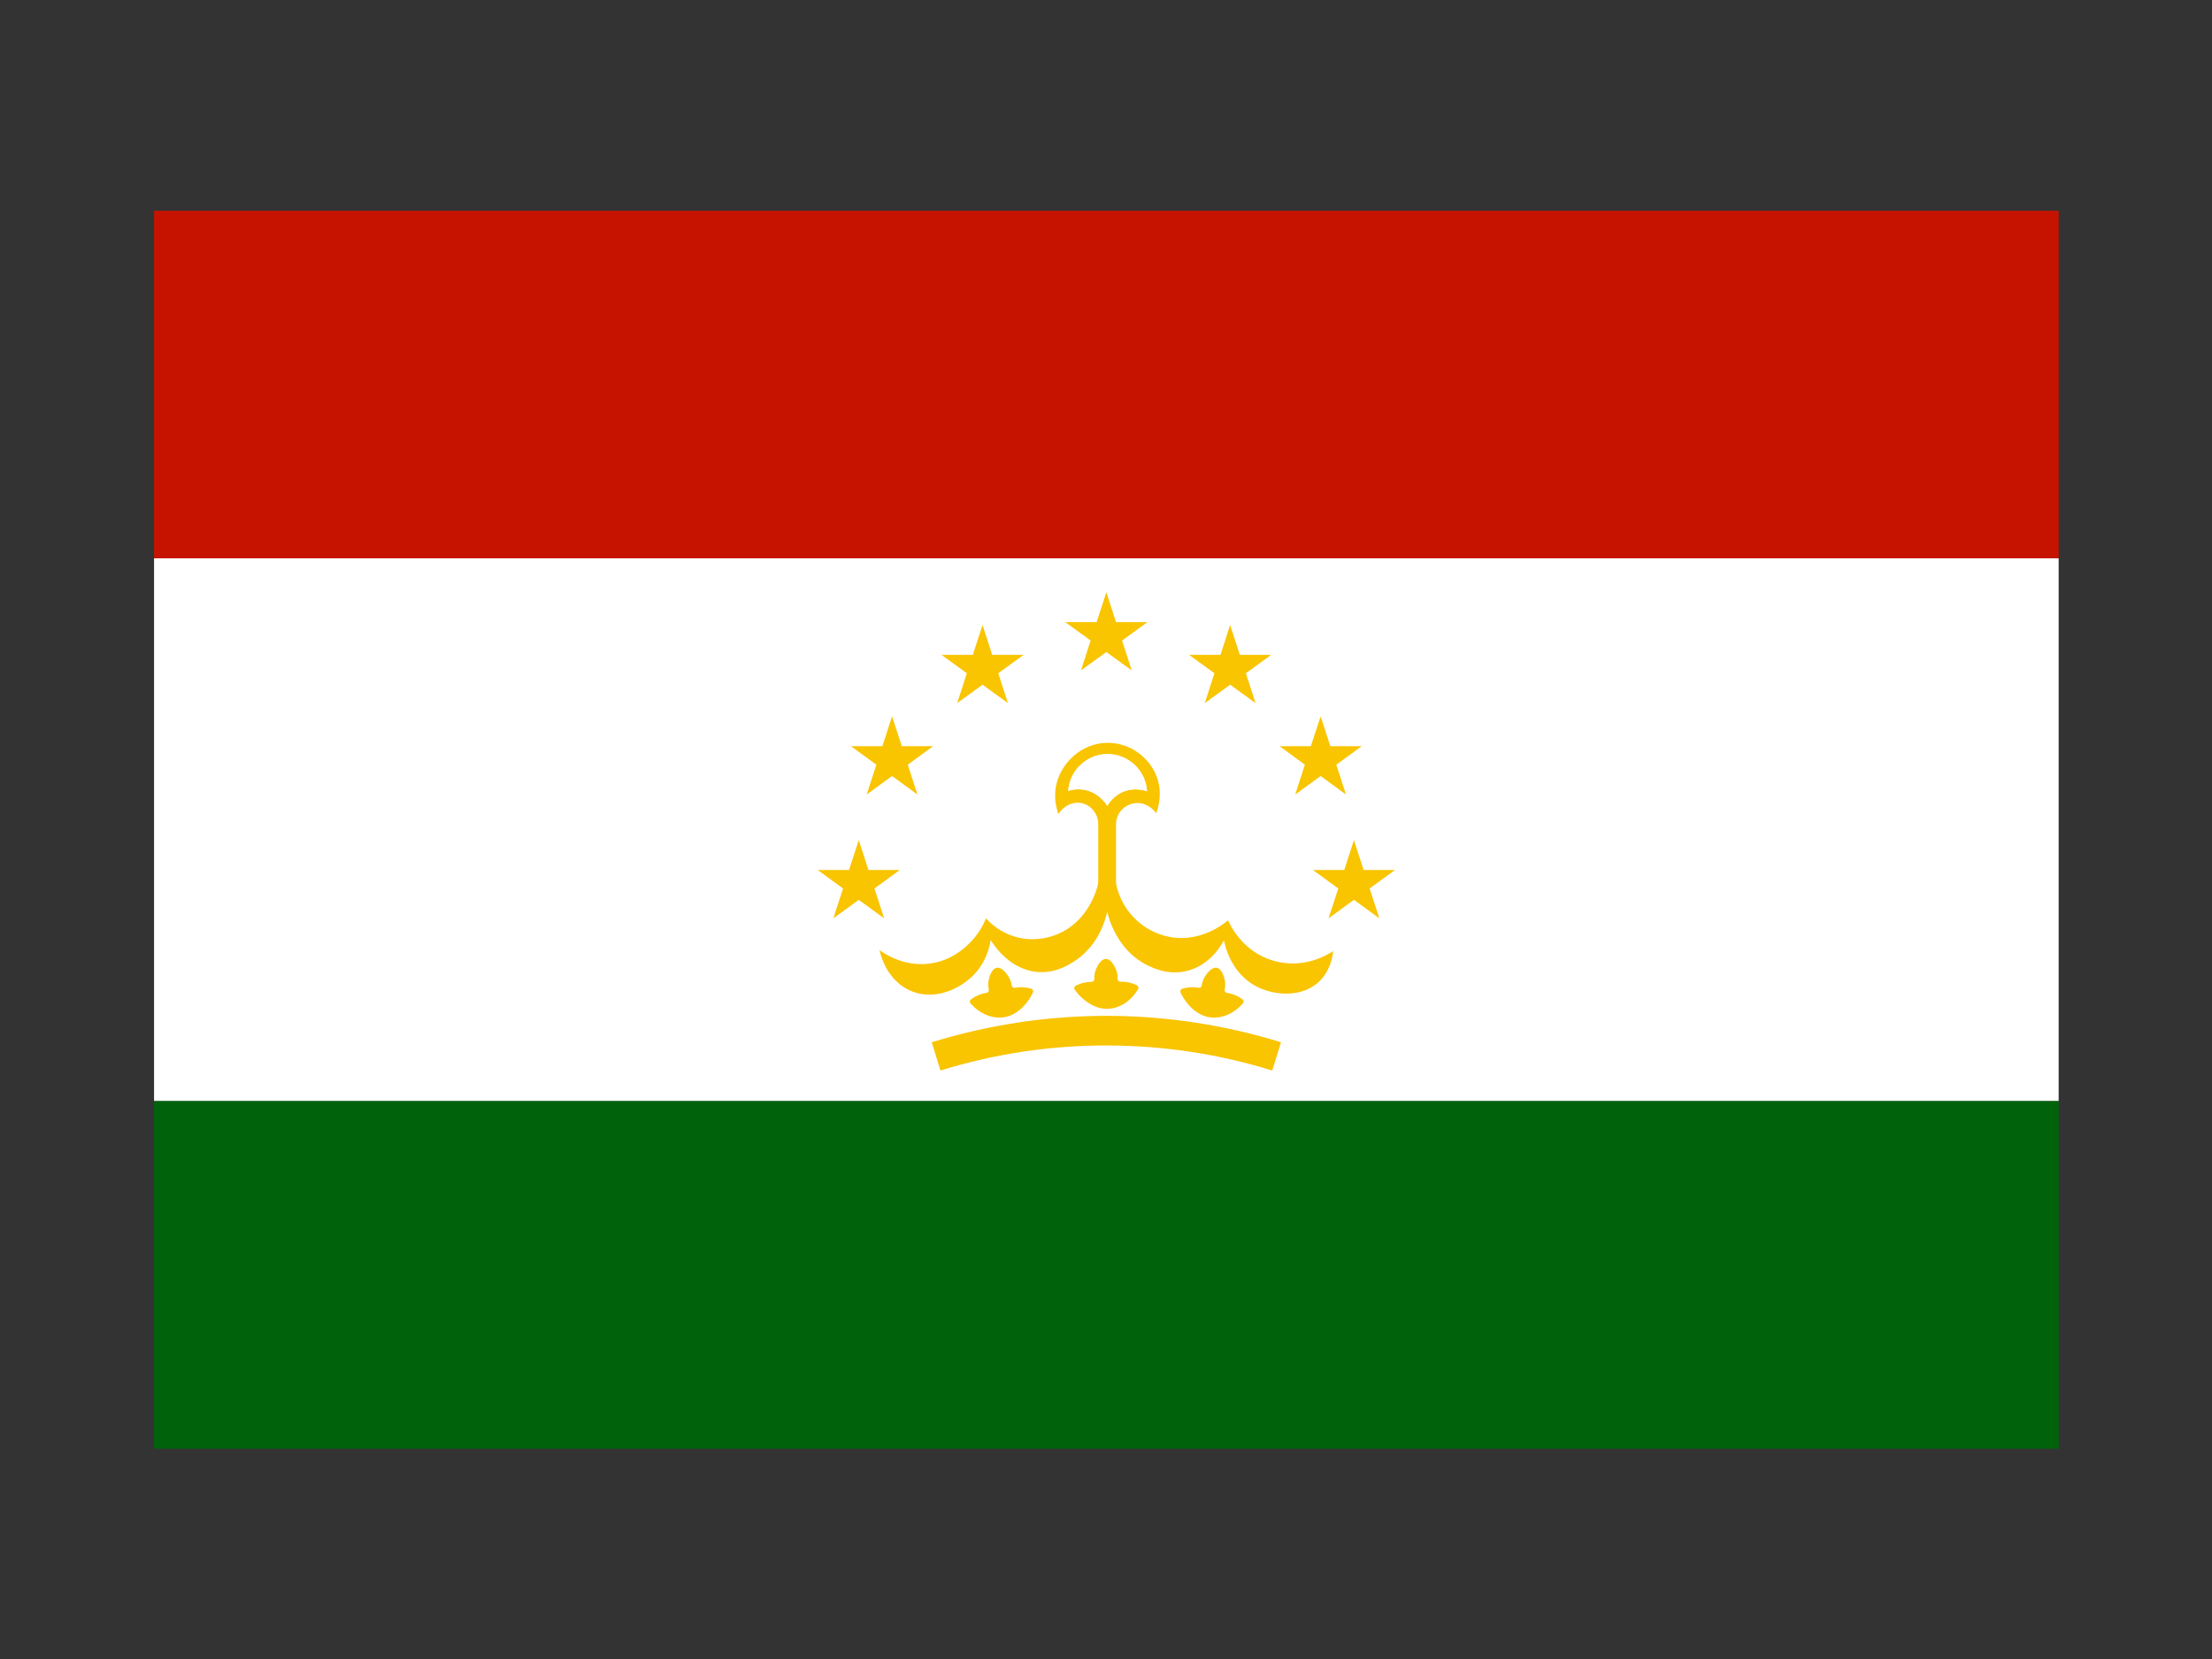
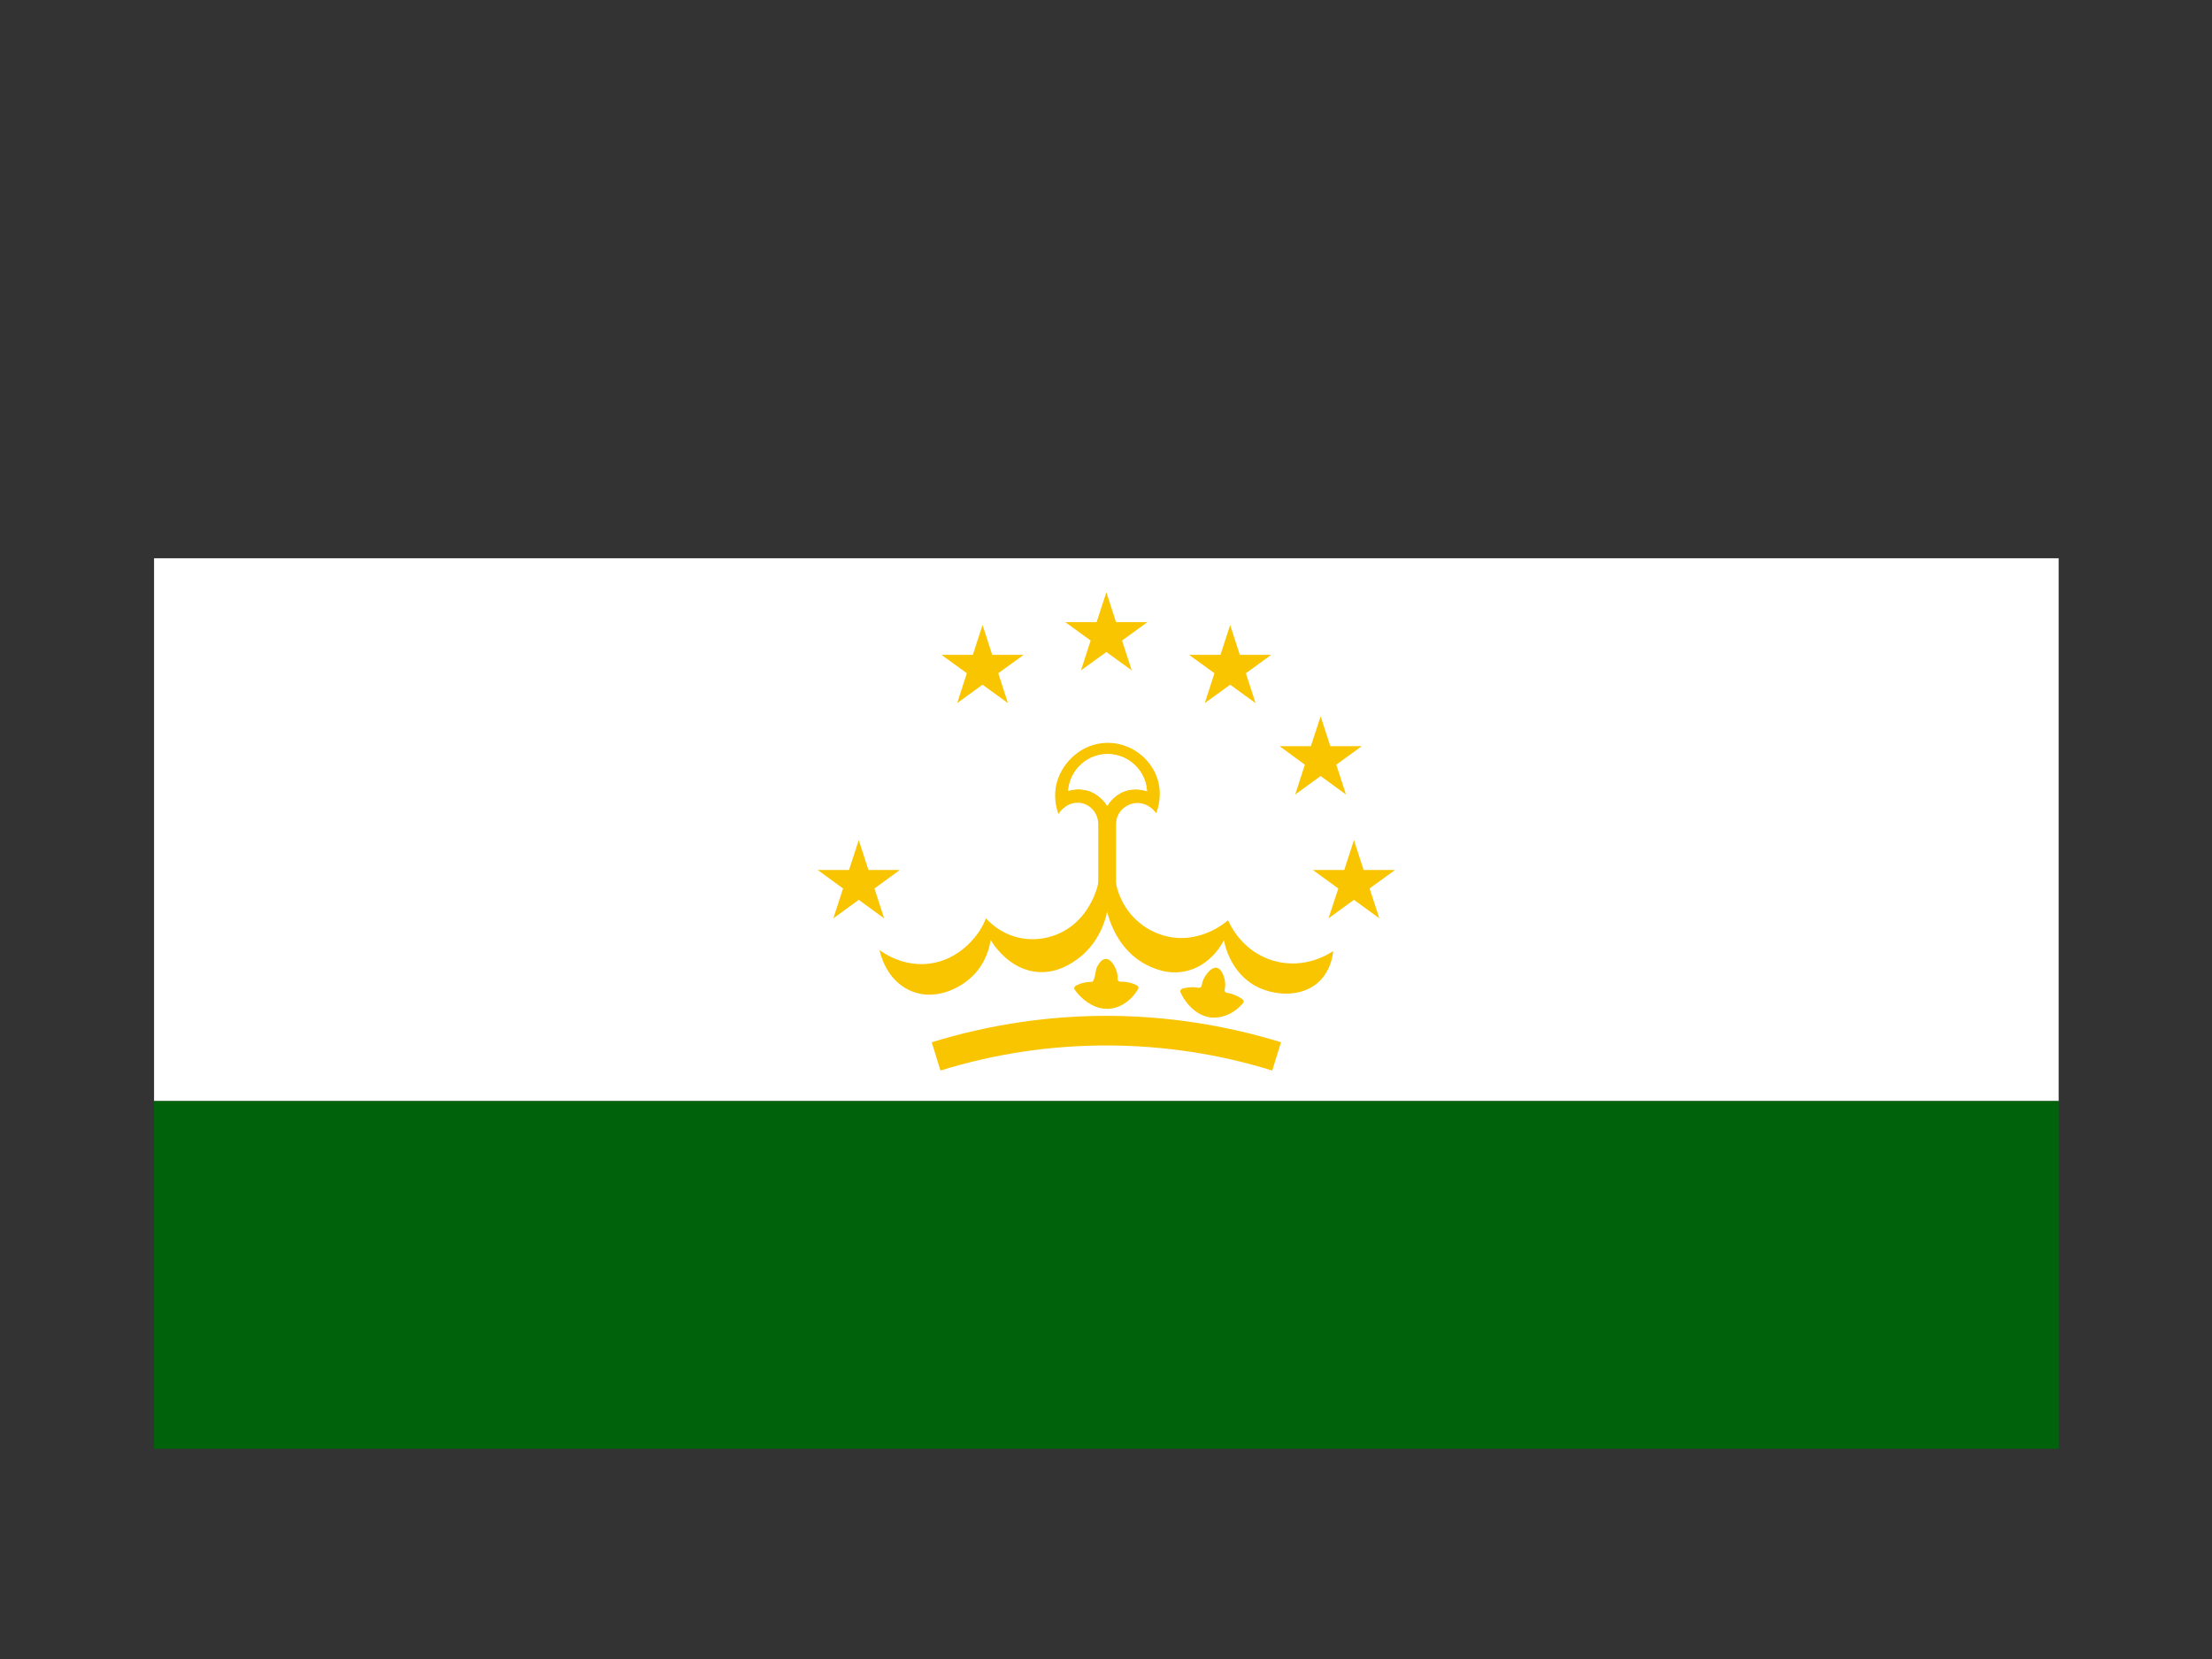
<svg xmlns="http://www.w3.org/2000/svg" version="1.1" id="Layer_1" x="0px" y="0px" viewBox="0 0 4000 3000" style="enable-background:new 0 0 4000 3000;" xml:space="preserve">
  <rect x="0" y="0" width="4000" height="3000" fill="#333333" stroke="none" />
  <g>
    <rect x="278.578" y="1009.523" style="fill:#FFFFFF;" width="3444.115" height="981.615" />
    <g>
      <rect x="278.578" y="1991.139" style="fill:#00630C;" width="3444.115" height="628.639" />
-       <rect x="278.578" y="381.129" style="fill:#C61300;" width="3444.115" height="628.394" />
      <polygon style="fill:#F9C400;" points="1972.252,1158.292 1954.773,1212.231 2000.652,1179.017 2046.498,1212.231     2029.018,1158.292 2074.896,1125.043 2018.133,1125.043 2000.652,1071.068 1983.033,1125.043 1926.373,1125.043   " />
      <polygon style="fill:#F9C400;" points="1794.246,1184.181 1776.768,1130.206 1759.182,1184.181 1702.521,1184.181     1748.367,1217.43 1730.887,1271.404 1776.768,1238.154 1822.646,1271.404 1805.166,1217.43 1851.047,1184.181   " />
      <polygon style="fill:#F9C400;" points="2241.982,1184.181 2224.504,1130.206 2207.023,1184.181 2150.225,1184.181     2196.104,1217.43 2178.623,1271.404 2224.504,1238.154 2270.383,1271.404 2252.904,1217.43 2298.748,1184.181   " />
-       <polygon style="fill:#F9C400;" points="1630.719,1349.348 1613.135,1295.373 1595.656,1349.348 1538.855,1349.348     1584.734,1382.807 1567.256,1436.745 1613.135,1403.286 1659.016,1436.745 1641.535,1382.807 1687.381,1349.348   " />
      <polygon style="fill:#F9C400;" points="2388.135,1295.373 2370.445,1349.348 2313.891,1349.348 2359.631,1382.807     2342.15,1436.745 2388.135,1403.286 2433.91,1436.745 2416.43,1382.807 2462.414,1349.348 2405.615,1349.348   " />
      <polygon style="fill:#F9C400;" points="1552.916,1627.172 1598.76,1660.631 1581.281,1606.657 1627.16,1573.198     1570.395,1573.198 1552.916,1519.224 1535.297,1573.198 1478.637,1573.198 1524.516,1606.657 1506.932,1660.631   " />
      <polygon style="fill:#F9C400;" points="2465.869,1573.198 2448.354,1519.224 2430.875,1573.198 2374.109,1573.198     2420.094,1606.657 2402.369,1660.631 2448.354,1627.172 2494.338,1660.631 2476.65,1606.657 2522.635,1573.198   " />
      <path style="fill:#F9C400;" d="M2031.949,1461.168c7.221-5.826,16.188-9.28,25.469-9.071c20.41,0.209,32.273,16.816,33.354,18.562    c3.455-9.281,11.549-34.75,1.92-63.255c-12.072-36.494-48.463-64.546-90.33-64.127c-46.402,0.453-81.92,35.413-91.514,72.744    c-6.385,24.423-0.559,45.566,3.105,55.929c0.662-1.082,12.105-19.644,33.563-20.306c1.432,0,2.721,0,4.117,0    c19.539,1.744,34.332,18.805,34.332,38.448v102.958c0,3.664-0.455,7.118-1.535,10.572c-4.85,17.27-22.436,64.336-70.791,85.061    c-8.199,3.454-37.576,15.561-74.035,6.279c-30.773-7.78-49.543-26.551-56.695-34.331c-2.129,5.408-5.584,13.153-10.99,21.807    c-6.037,9.28-35.414,52.683-90.574,60.01c-47.799,6.245-83.107-18.771-90.887-24.388c1.082,5.163,11.549,53.974,55.719,73.407    c43.053,18.979,88.619-2.826,113.111-27.005c24.178-23.969,30.318-52.893,32.168-64.755c2.896,4.954,33.25,55.475,87.434,58.057    c32.271,1.744,55.893-14.235,65.941-20.934c42.947-29.133,54.496-75.117,57.219-88.062c2.791,11.199,18.002,69.291,71.871,96.26    c10.676,5.199,36.494,18.143,68.977,11.444c45.67-9.281,67.232-50.066,70.373-56.347c0.871,5.198,11.338,62.383,63.813,86.143    c30.738,14.025,79.094,17.688,109.553-12.525c19.189-19.225,23.098-43.821,24.178-53.975    c-5.826,4.117-50.729,33.913-107.285,17.724c-57.881-16.433-80.105-67.162-82.793-73.407    c-2.615,2.373-52.578,46.403-117.018,27.423c-41.764-12.106-73.826-45.983-84.398-88.305c-0.768-3.245-1.186-6.245-1.186-9.49    V1490.51C2018.133,1479.275,2023.086,1468.285,2031.949,1461.168z M2002.361,1457.261c-2.58-4.082-13.816-21.563-36.25-27.842    c-15.561-4.327-28.713-1.082-34.436,0.662c2.582-37.366,34.088-66.708,71.559-66.499c37.436,0.209,68.871,29.796,70.895,67.337    c-4.395-1.5-21.143-7.117-40.785,0C2013.807,1438.28,2004.631,1453.388,2002.361,1457.261z" />
      <path style="fill:#FFFFFF;" d="M2074.129,1430.919c-2.023-37.541-33.459-67.128-70.895-67.337    c-37.471-0.209-68.977,29.133-71.559,66.499c5.723-1.744,18.875-4.989,34.436-0.662c22.434,6.279,33.67,23.76,36.25,27.842    c2.27-3.873,11.445-18.98,30.982-26.342C2052.986,1423.802,2069.734,1429.419,2074.129,1430.919z" />
-       <path style="fill:#F9C400;" d="M1974.207,1775.487c-4.99,0-11.131,0.628-17.934,2.582c-4.326,1.291-7.99,2.791-11.131,4.535    c-2.477,1.291-3.348,4.536-1.814,6.908c1.814,2.582,3.979,5.408,6.699,8.408c3.455,3.908,23.307,25.923,50.939,26.342    c22.434,0.419,44.344-13.816,57.078-35.831c1.432-2.163,0.455-5.199-1.918-6.49c-3.664-1.919-8.443-3.872-14.166-5.163    c-6.141-1.291-11.652-1.744-16.084-1.535c-2.791,0-4.953-2.128-4.85-4.954c0.105-4.955-0.418-11.862-3.768-18.98    c-1.605-3.454-8.094-17.515-17.689-17.271c-9.176,0.21-15.002,12.944-17.061,17.271c-3.244,7.118-3.908,14.235-3.664,19.189    C1978.951,1773.115,1976.789,1775.243,1974.207,1775.487z" />
+       <path style="fill:#F9C400;" d="M1974.207,1775.487c-4.99,0-11.131,0.628-17.934,2.582c-4.326,1.291-7.99,2.791-11.131,4.535    c-2.477,1.291-3.348,4.536-1.814,6.908c1.814,2.582,3.979,5.408,6.699,8.408c3.455,3.908,23.307,25.923,50.939,26.342    c22.434,0.419,44.344-13.816,57.078-35.831c1.432-2.163,0.455-5.199-1.918-6.49c-3.664-1.919-8.443-3.872-14.166-5.163    c-6.141-1.291-11.652-1.744-16.084-1.535c-2.791,0-4.953-2.128-4.85-4.954c0.105-4.955-0.418-11.862-3.768-18.98    c-1.605-3.454-8.094-17.515-17.689-17.271c-9.176,0.21-15.002,12.944-17.061,17.271C1978.951,1773.115,1976.789,1775.243,1974.207,1775.487z" />
      <path style="fill:#F9C400;" d="M2214.35,1770.289c-0.977-3.873-4.85-18.562-14.443-20.271    c-8.967-1.325-16.957,10.118-19.783,14.026c-4.535,6.454-6.35,13.153-7.117,18.107c-0.313,2.616-2.791,4.535-5.373,4.117    c-4.883-0.873-11.129-1.501-18.143-0.663c-4.43,0.453-8.443,1.325-11.758,2.407c-2.721,0.837-4.115,3.873-3.035,6.454    c1.291,2.826,2.896,6.036,5.061,9.49c2.721,4.536,18.246,29.796,45.355,35.203c22.016,4.327,46.09-5.617,62.592-25.05    c1.744-1.919,1.395-5.164-0.629-6.699c-3.35-2.582-7.676-5.373-13.082-7.536c-5.723-2.582-11.096-3.907-15.527-4.535    c-2.826-0.419-4.535-3.036-3.906-5.827C2215.641,1784.768,2216.305,1777.859,2214.35,1770.289z" />
-       <path style="fill:#F9C400;" d="M1784.094,1795.34c-4.291,0.628-9.699,1.953-15.525,4.535c-5.305,2.163-9.596,4.954-12.945,7.536    c-2.162,1.535-2.477,4.78-0.768,6.699c16.504,19.433,40.576,29.377,62.732,25.05c27.074-5.407,42.635-30.667,45.32-35.203    c2.059-3.454,3.77-6.664,4.955-9.49c1.186-2.581-0.209-5.617-3-6.454c-3.35-1.082-7.258-1.954-11.793-2.407    c-7.014-0.838-13.154-0.21-18.004,0.663c-2.615,0.418-5.094-1.501-5.512-4.117c-0.768-4.954-2.477-11.653-7.117-18.107    c-2.723-3.908-10.711-15.352-19.748-14.026c-9.525,1.71-13.396,16.398-14.375,20.271c-2.059,7.57-1.291,14.479-0.209,19.224    C1788.629,1792.304,1786.92,1794.921,1784.094,1795.34z" />
      <path style="fill:#F9C400;" d="M1684.902,1884.727l15.77,51.147c99.297-30.877,202.395-45.984,306.227-45.321    c99.609,0.628,198.381,15.735,293.699,45.321l15.875-51.147c-100.377-30.878-204.348-47.066-309.262-47.729    C1897.973,1836.369,1789.502,1852.559,1684.902,1884.727z" />
    </g>
  </g>
</svg>